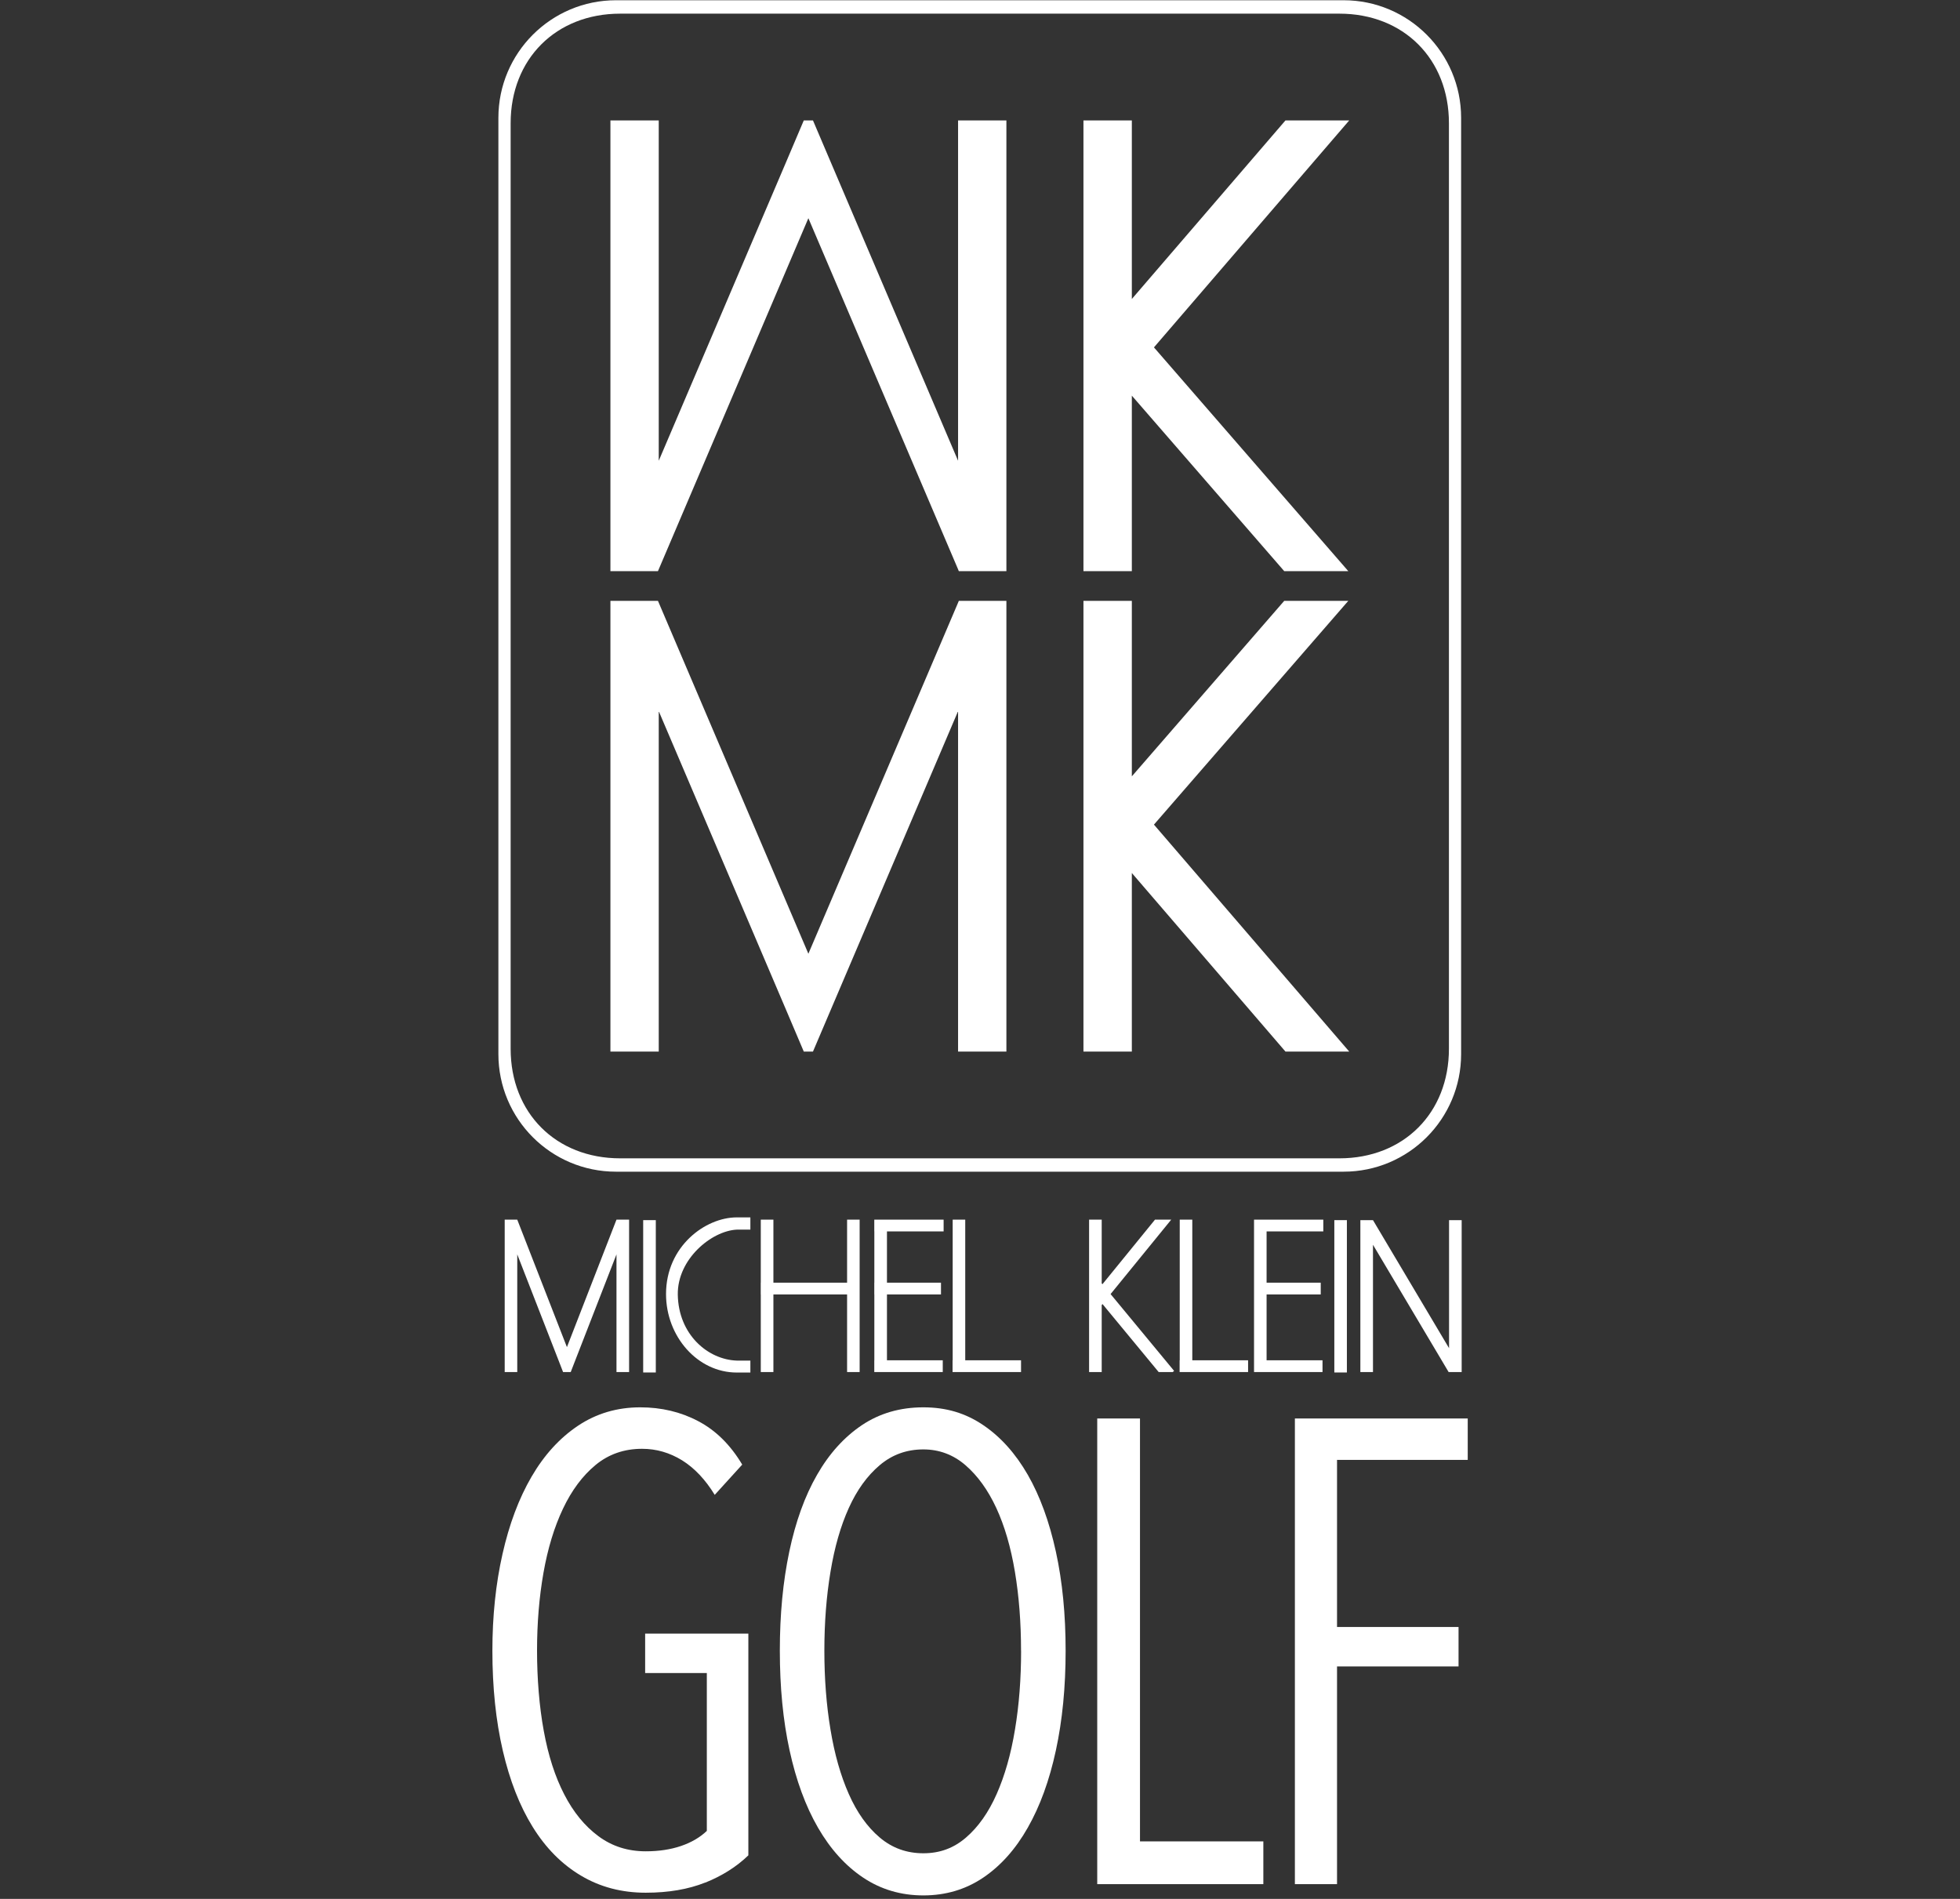
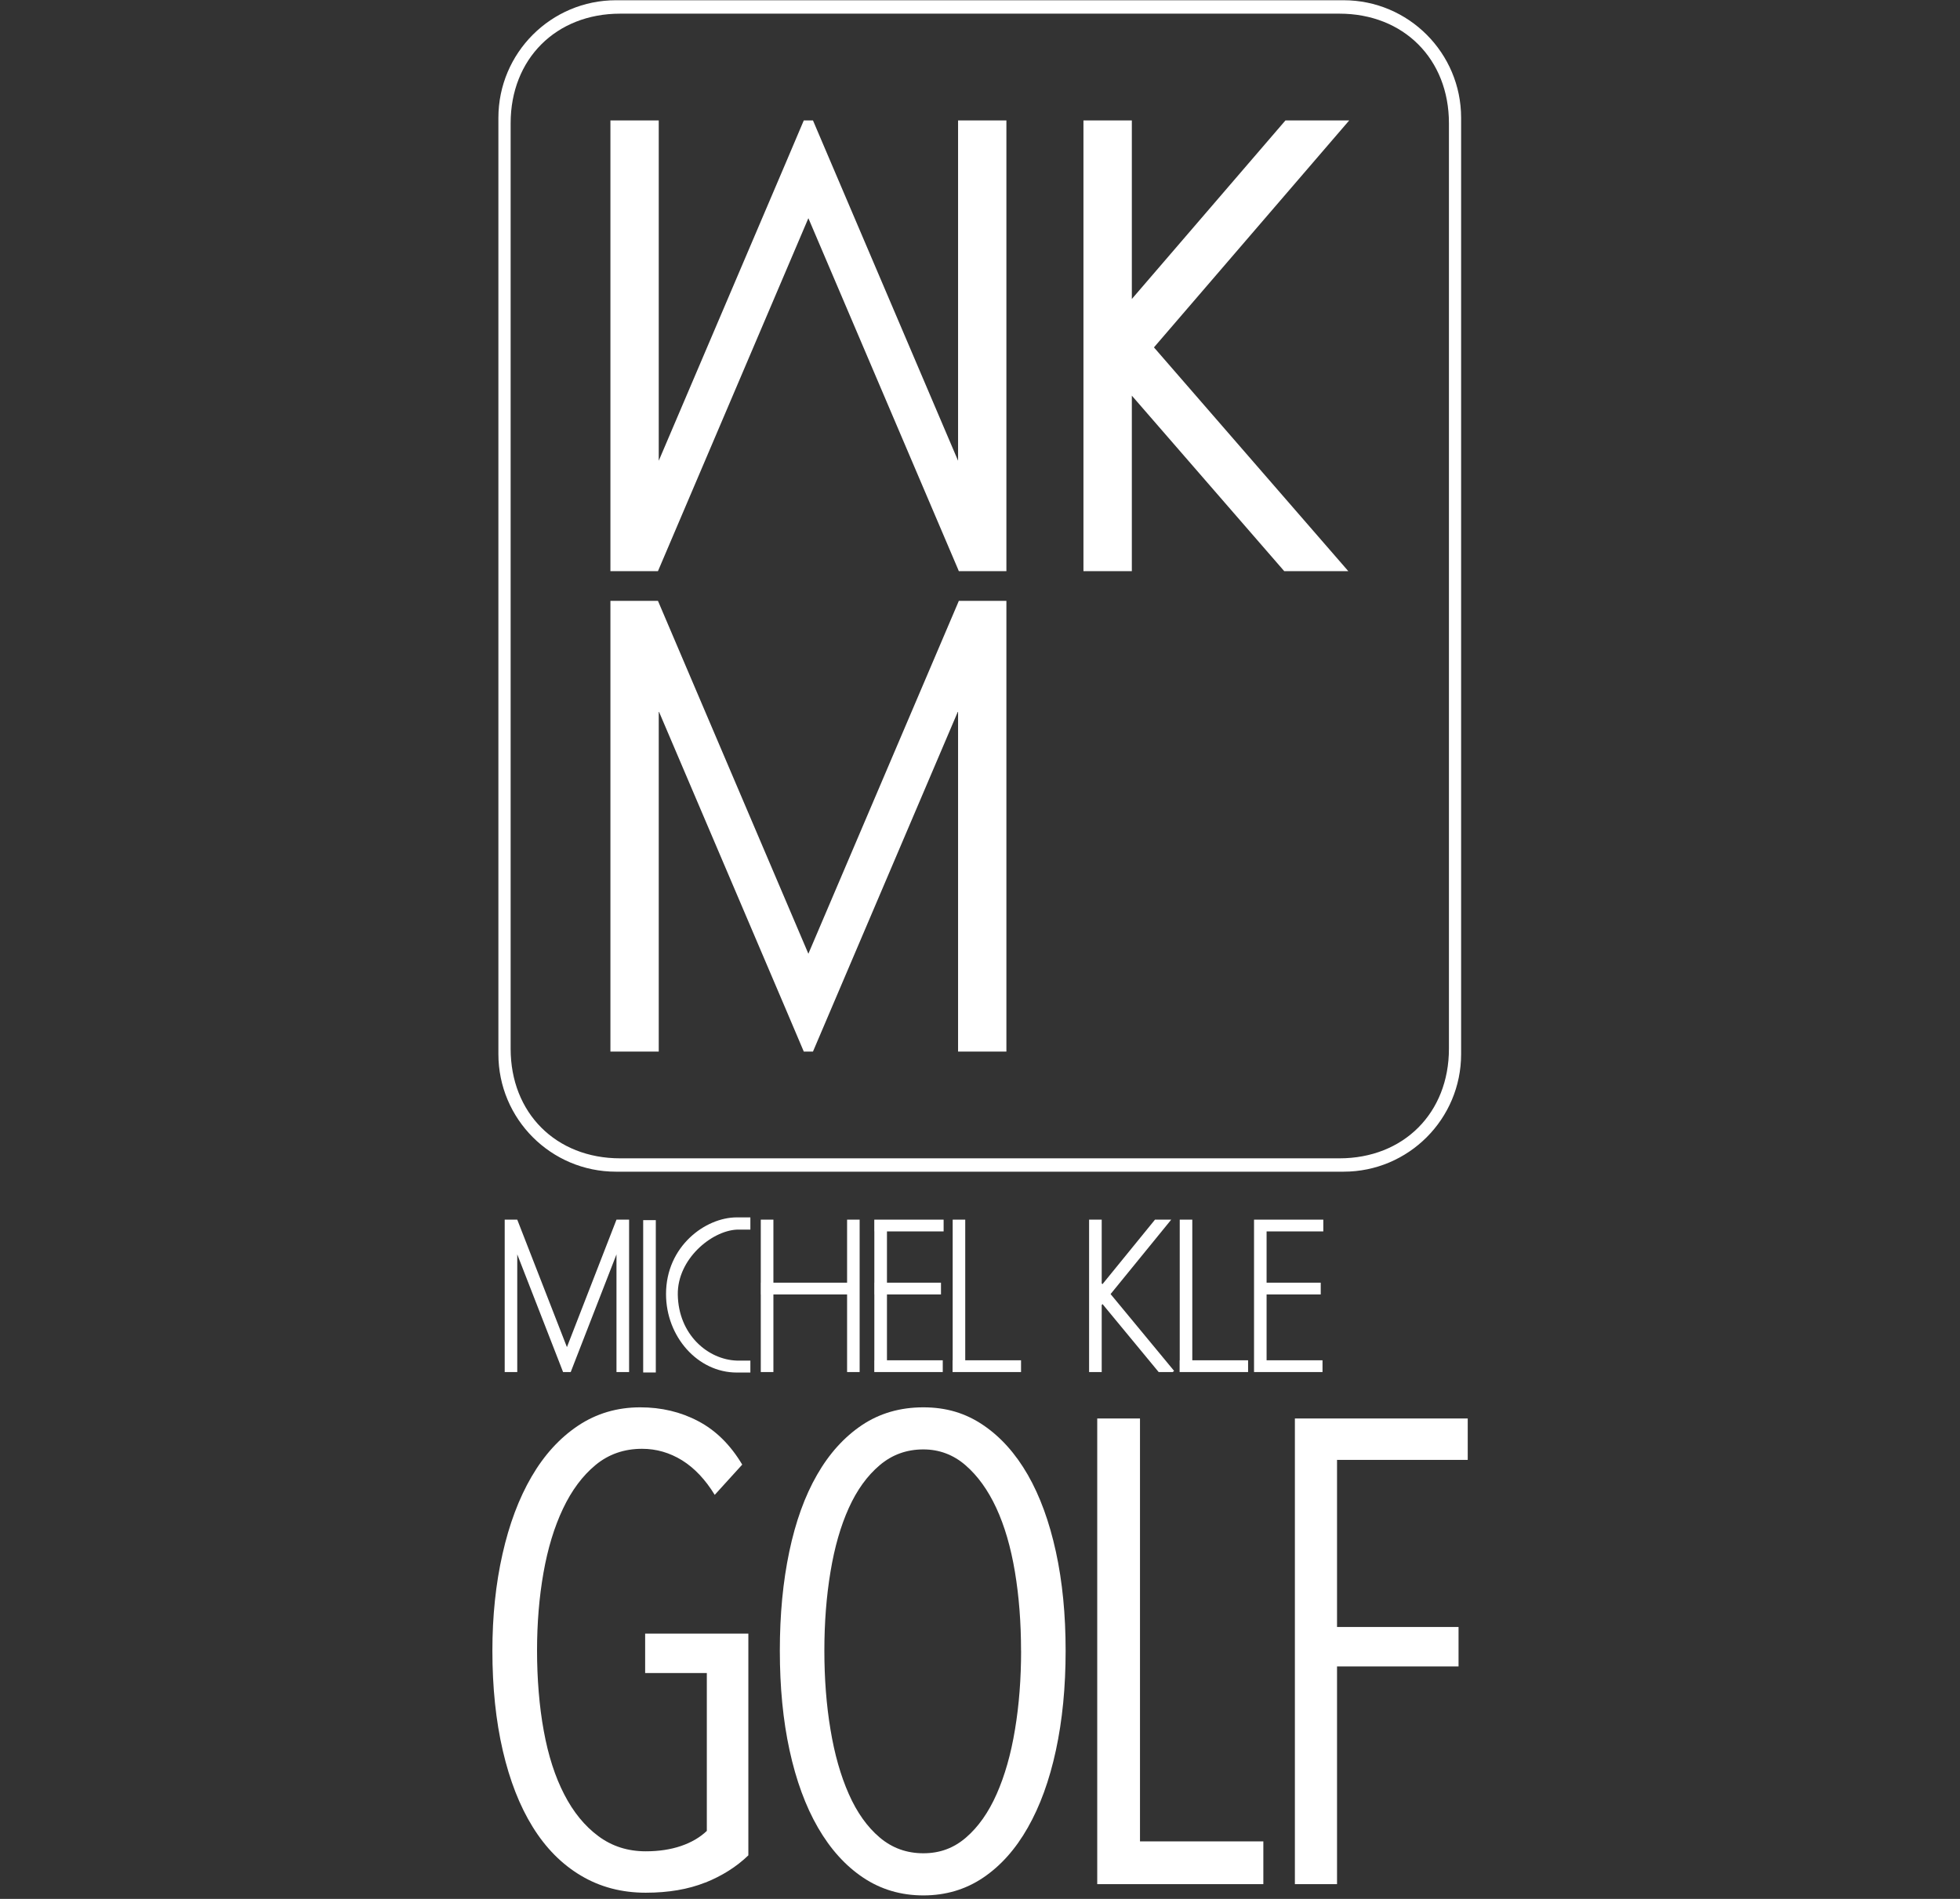
<svg xmlns="http://www.w3.org/2000/svg" fill="none" viewBox="0 0 320 310" height="310" width="320">
  <rect x="0" y="0" width="320" height="310" fill="#333333" stroke="none" />
  <path fill="white" d="M219.36 0.04H100.57C89.97 0.04 81.37 8.64 81.37 19.24V172.08C81.37 182.68 89.96 191.28 100.57 191.28H219.36C229.96 191.28 238.55 182.68 238.55 172.08V19.24C238.55 8.64 229.96 0.04 219.36 0.04ZM236.56 171.21C236.56 181.69 229.16 189.1 218.68 189.1H101.25C90.76 189.1 83.37 181.69 83.37 171.21V20.11C83.37 9.63 90.77 2.23 101.25 2.23H218.68C229.16 2.23 236.56 9.63 236.56 20.11V171.2V171.21Z" />
  <path fill="white" d="M156.54 98.09L156.42 98.39L131.98 155.7L107.55 98.39L107.42 98.09H99.66V171.67H107.55V116.1L128.21 164.56L131.23 171.67H132.73L135.76 164.56L156.42 116.1V171.67H164.31V98.09H156.54Z" />
-   <path fill="white" d="M184.79 142.52L209.87 171.67H220.28L188.4 134.62L220.13 98.09H209.67L184.79 126.74V98.09H176.89V121.25V133.35V135.83V147.87V171.67H184.79V142.52Z" />
  <path fill="white" d="M156.54 93.24L156.42 92.94L131.98 35.62L107.55 92.94L107.42 93.24H99.66V19.66H107.55V75.22L128.21 26.77L131.23 19.66H132.73L135.76 26.77L156.42 75.22V19.66H164.31V93.24H156.54Z" />
  <path fill="white" d="M184.79 48.81L209.87 19.66H220.28L188.4 56.71L220.13 93.24H209.67L184.79 64.59V93.24H176.89V70.09V57.98V55.5V43.46V19.66H184.79V48.81Z" />
  <path fill="white" d="M107.07 199.19H105.01V224.06H107.07V199.19Z" />
-   <path fill="white" d="M219.9 199.19H217.85V224.06H219.9V199.19Z" />
  <path fill="white" d="M138.3 209.4H126.27V199.11H124.21V209.4H124.2V211.32H124.21V223.99H126.27V211.32H138.3V223.99H140.35V199.11H138.3V209.4Z" />
  <path fill="white" d="M153.92 222.07H144.81V211.32H153.63V209.4H144.81V201.03H154.06V199.11H144.81H142.75H142.74V201.03H142.75V209.4H142.74V211.32H142.75V222.07H142.74V223.99H142.75H144.81H153.92V222.07Z" />
  <path fill="white" d="M204.74 199.11V201.03V209.4V211.32V222.07V223.99H206.79H215.92V222.07H206.79V211.32H215.63V209.4H206.79V201.03H216.05V199.11H206.79H204.74Z" />
  <path fill="white" d="M157.59 199.11H155.54V222.07H155.52V223.99H155.54H157.59H166.7V222.07H157.59V199.11Z" />
  <path fill="white" d="M194.66 199.11H192.61V222.07H192.59V223.99H192.61H194.66H203.77V222.07H194.66V199.11Z" />
  <path fill="white" d="M92.56 219.92L84.45 199.11H82.4V223.99H84.45V204.78L91.45 222.75L91.93 223.99H93.18L93.66 222.75L100.65 204.78V223.99H102.71V199.11H100.65L92.56 219.92Z" />
  <path fill="white" d="M108.74 211.26C108.74 218.21 113.91 224.07 120.29 224.07H122.51V222.12H120.29C115.58 221.96 110.77 217.89 110.66 211.36C110.57 205.54 116.18 200.94 120.29 200.74H122.51V198.74H120.29C115.17 198.74 108.74 203.45 108.74 211.25V211.26Z" />
  <path fill="white" d="M191.22 199.11H188.57L179.99 209.65L179.87 209.51V199.11H177.81V207.02V210.25V212.32V215.57V223.99H179.87V213.05L180 212.89L189.17 223.99H191.47L191.69 223.8L181.32 211.26L191.22 199.11Z" />
-   <path fill="white" d="M236.58 199.19V220.09L224.16 199.19H222.1V223.99H224.16V203.21L236.51 223.99H238.64V223.55V199.19H236.58Z" />
  <path fill="white" d="M115.14 307.33C112.38 308.43 109.14 308.99 105.42 308.99C101.5 308.99 97.97 308.06 94.85 306.2C91.72 304.34 89.1 301.69 86.97 298.25C84.84 294.82 83.22 290.66 82.09 285.8C80.96 280.93 80.39 275.49 80.39 269.48C80.39 263.83 80.94 258.57 82.04 253.7C83.14 248.83 84.71 244.63 86.78 241.08C88.84 237.54 91.37 234.76 94.36 232.76C97.35 230.76 100.74 229.75 104.53 229.75C107.99 229.75 111.15 230.5 114 232.01C116.86 233.51 119.25 235.87 121.18 239.1L116.69 244.04C115.16 241.54 113.38 239.66 111.36 238.4C109.33 237.15 107.16 236.52 104.83 236.52C101.9 236.52 99.38 237.4 97.25 239.15C95.12 240.91 93.34 243.29 91.92 246.29C90.49 249.3 89.43 252.79 88.73 256.76C88.03 260.73 87.68 264.97 87.68 269.48C87.68 273.99 88.04 278.57 88.78 282.58C89.51 286.59 90.62 290.04 92.12 292.94C93.61 295.84 95.47 298.11 97.7 299.76C99.92 301.41 102.5 302.23 105.43 302.23C107.56 302.23 109.47 301.94 111.16 301.37C112.85 300.8 114.27 299.97 115.4 298.9V273.13H105.33V266.69H122.18V302.89C120.25 304.75 117.91 306.23 115.15 307.34L115.14 307.33Z" />
  <path fill="white" d="M173.98 269.48C173.98 275.42 173.45 280.84 172.39 285.75C171.33 290.66 169.8 294.86 167.8 298.37C165.81 301.88 163.38 304.6 160.52 306.53C157.66 308.46 154.4 309.43 150.75 309.43C147.1 309.43 143.82 308.46 140.93 306.53C138.04 304.6 135.58 301.88 133.55 298.37C131.52 294.86 129.98 290.66 128.91 285.75C127.84 280.85 127.32 275.42 127.32 269.48C127.32 263.54 127.83 258.23 128.86 253.32C129.89 248.42 131.4 244.23 133.4 240.76C135.39 237.29 137.84 234.59 140.73 232.65C143.62 230.72 146.96 229.75 150.75 229.75C154.54 229.75 157.67 230.72 160.52 232.65C163.38 234.58 165.8 237.29 167.8 240.76C169.79 244.23 171.32 248.42 172.39 253.32C173.46 258.22 173.98 263.61 173.98 269.48ZM166.7 269.48C166.7 264.9 166.37 260.61 165.7 256.6C165.03 252.59 164.02 249.12 162.66 246.18C161.3 243.25 159.62 240.92 157.63 239.2C155.64 237.48 153.34 236.62 150.75 236.62C148.02 236.62 145.65 237.48 143.62 239.2C141.59 240.92 139.91 243.24 138.58 246.18C137.25 249.12 136.25 252.59 135.59 256.6C134.92 260.61 134.59 264.91 134.59 269.48C134.59 274.05 134.92 278.36 135.59 282.36C136.25 286.37 137.25 289.88 138.58 292.88C139.91 295.89 141.59 298.25 143.62 299.97C145.65 301.69 148.02 302.55 150.75 302.55C153.48 302.55 155.74 301.69 157.73 299.97C159.72 298.25 161.39 295.89 162.72 292.88C164.05 289.87 165.05 286.37 165.71 282.36C166.38 278.35 166.71 274.06 166.71 269.48H166.7Z" />
  <path fill="white" d="M179.14 307.59V231.57H186.12V300.61H206.26V307.59H179.14Z" />
  <path fill="white" d="M218.29 238.34V265.61H238.13V272.05H218.29V307.59H211.41V231.57H239.63V238.33H218.29V238.34Z" />
</svg>